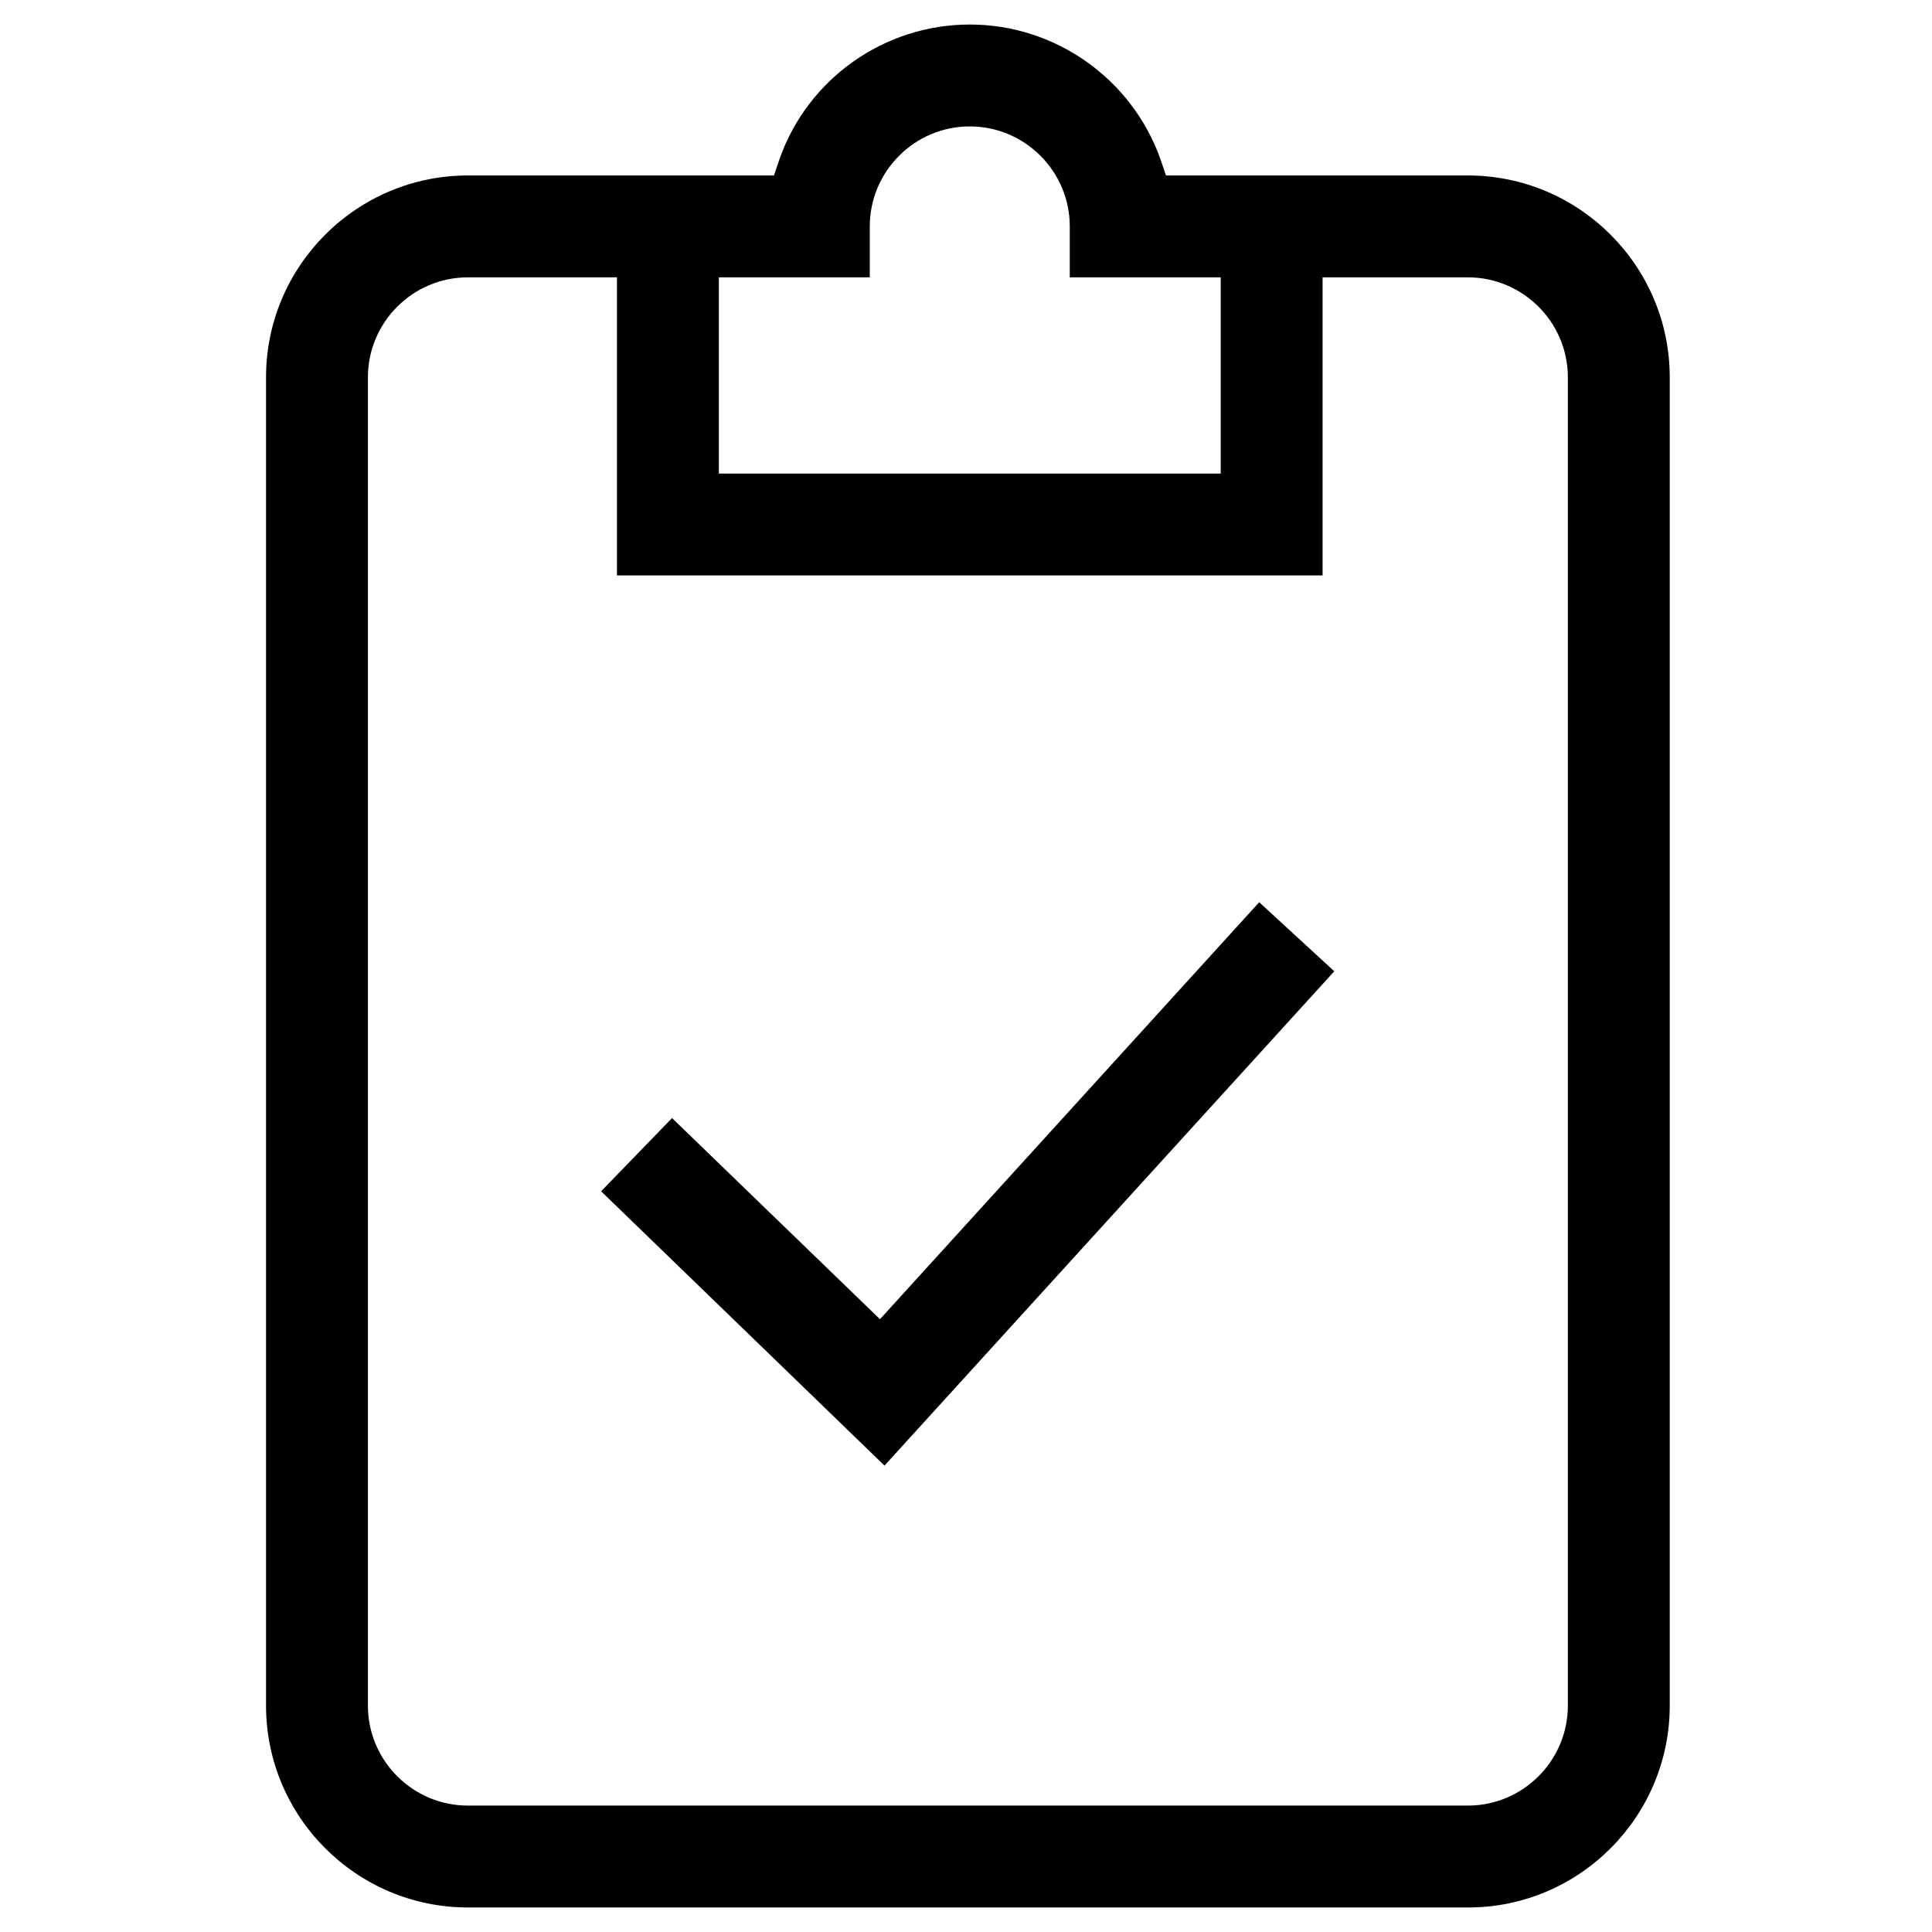
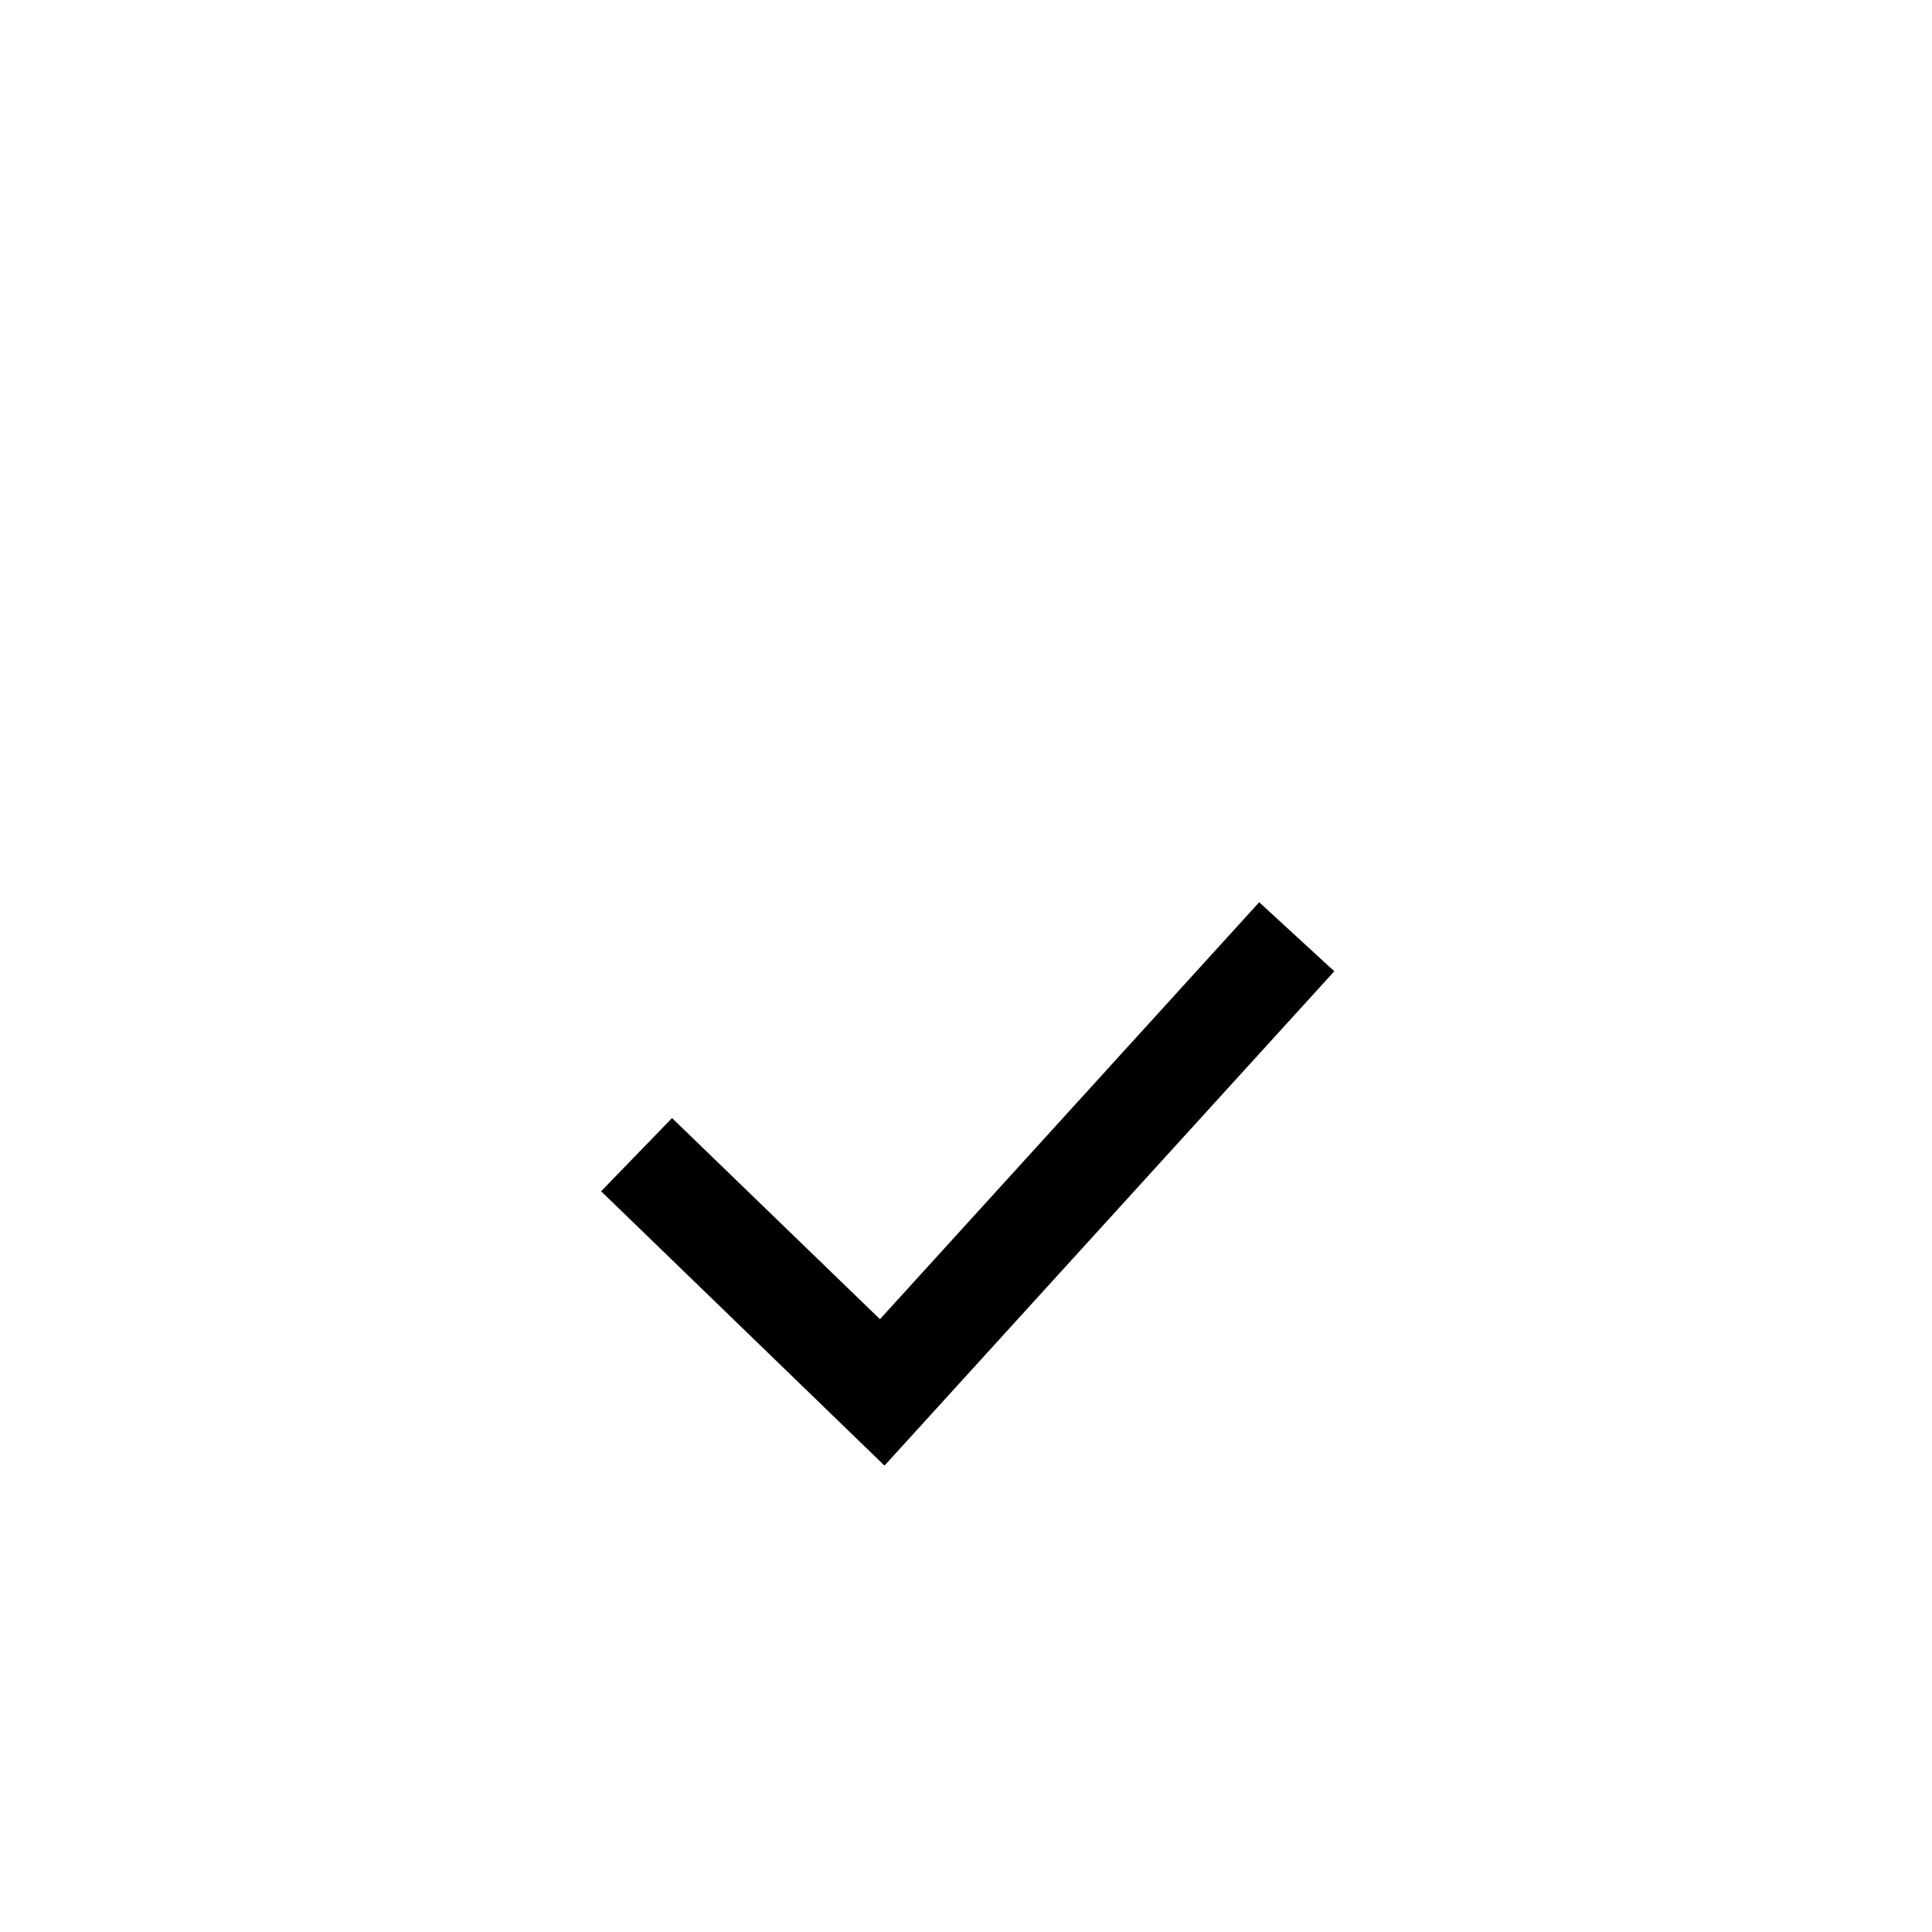
<svg xmlns="http://www.w3.org/2000/svg" id="Слой_1" x="0px" y="0px" viewBox="0 0 512 512" style="enable-background:new 0 0 512 512;" xml:space="preserve">
  <g>
    <polygon points="333.7,239.1 233.2,349.6 178.1,296.3 159.3,315.7 234.4,388.4 353.6,257.4 " />
-     <path d="M70.5,452c0,29.5,24,53.5,53.5,53.5h265.1c29.4,0,53.4-24,53.4-53.5V100c0-29.5-24-53.5-53.5-53.5h-80l-1.5-4.4 C299.9,20.8,279.6,6.5,257,6.5c-22.6,0-42.9,14.3-50.4,35.6l-1.5,4.4H124c-29.5,0-53.5,24-53.5,53.5V452z M190.5,73.5h40V60 c0-14.6,11.9-26.5,26.5-26.5s26.5,11.9,26.5,26.5v13.5h40v52h-133V73.5z M97.5,100c0-14.6,11.9-26.5,26.5-26.5h39.5v79h187v-79H389 c14.6,0,26.5,11.9,26.5,26.5v352c0,14.6-11.9,26.5-26.5,26.5H124c-14.6,0-26.5-11.9-26.5-26.5V100z" />
  </g>
</svg>